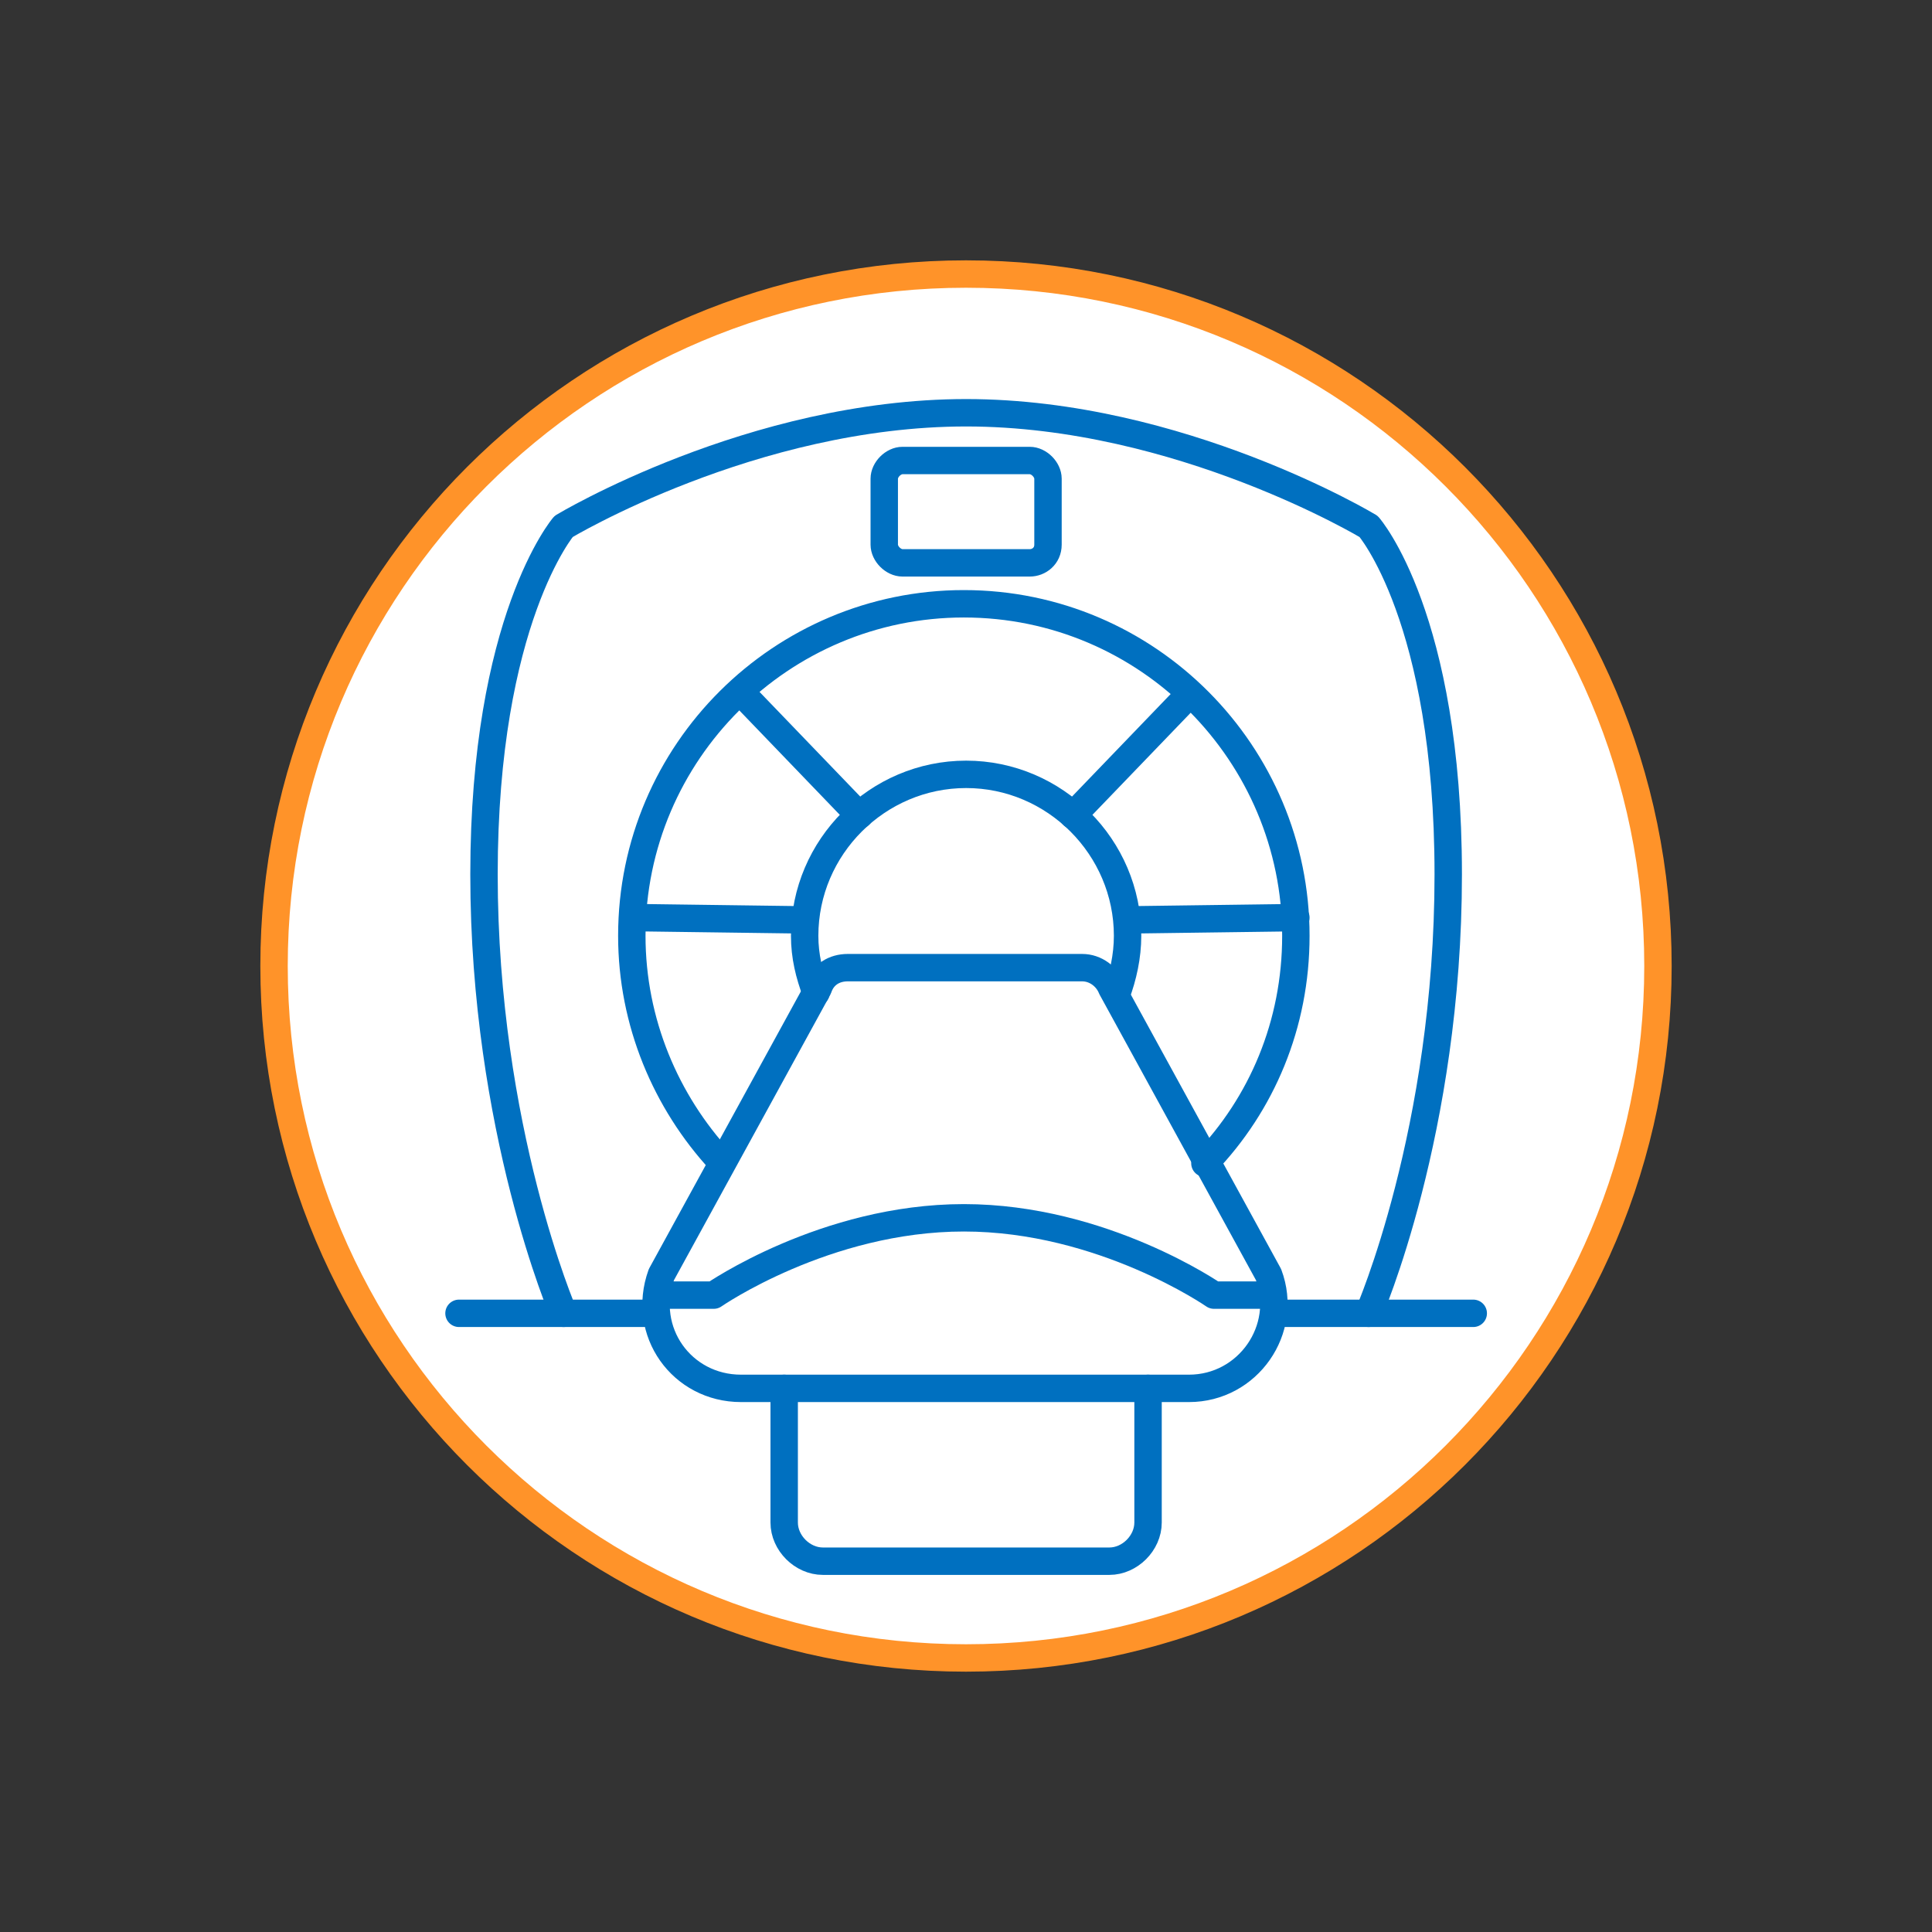
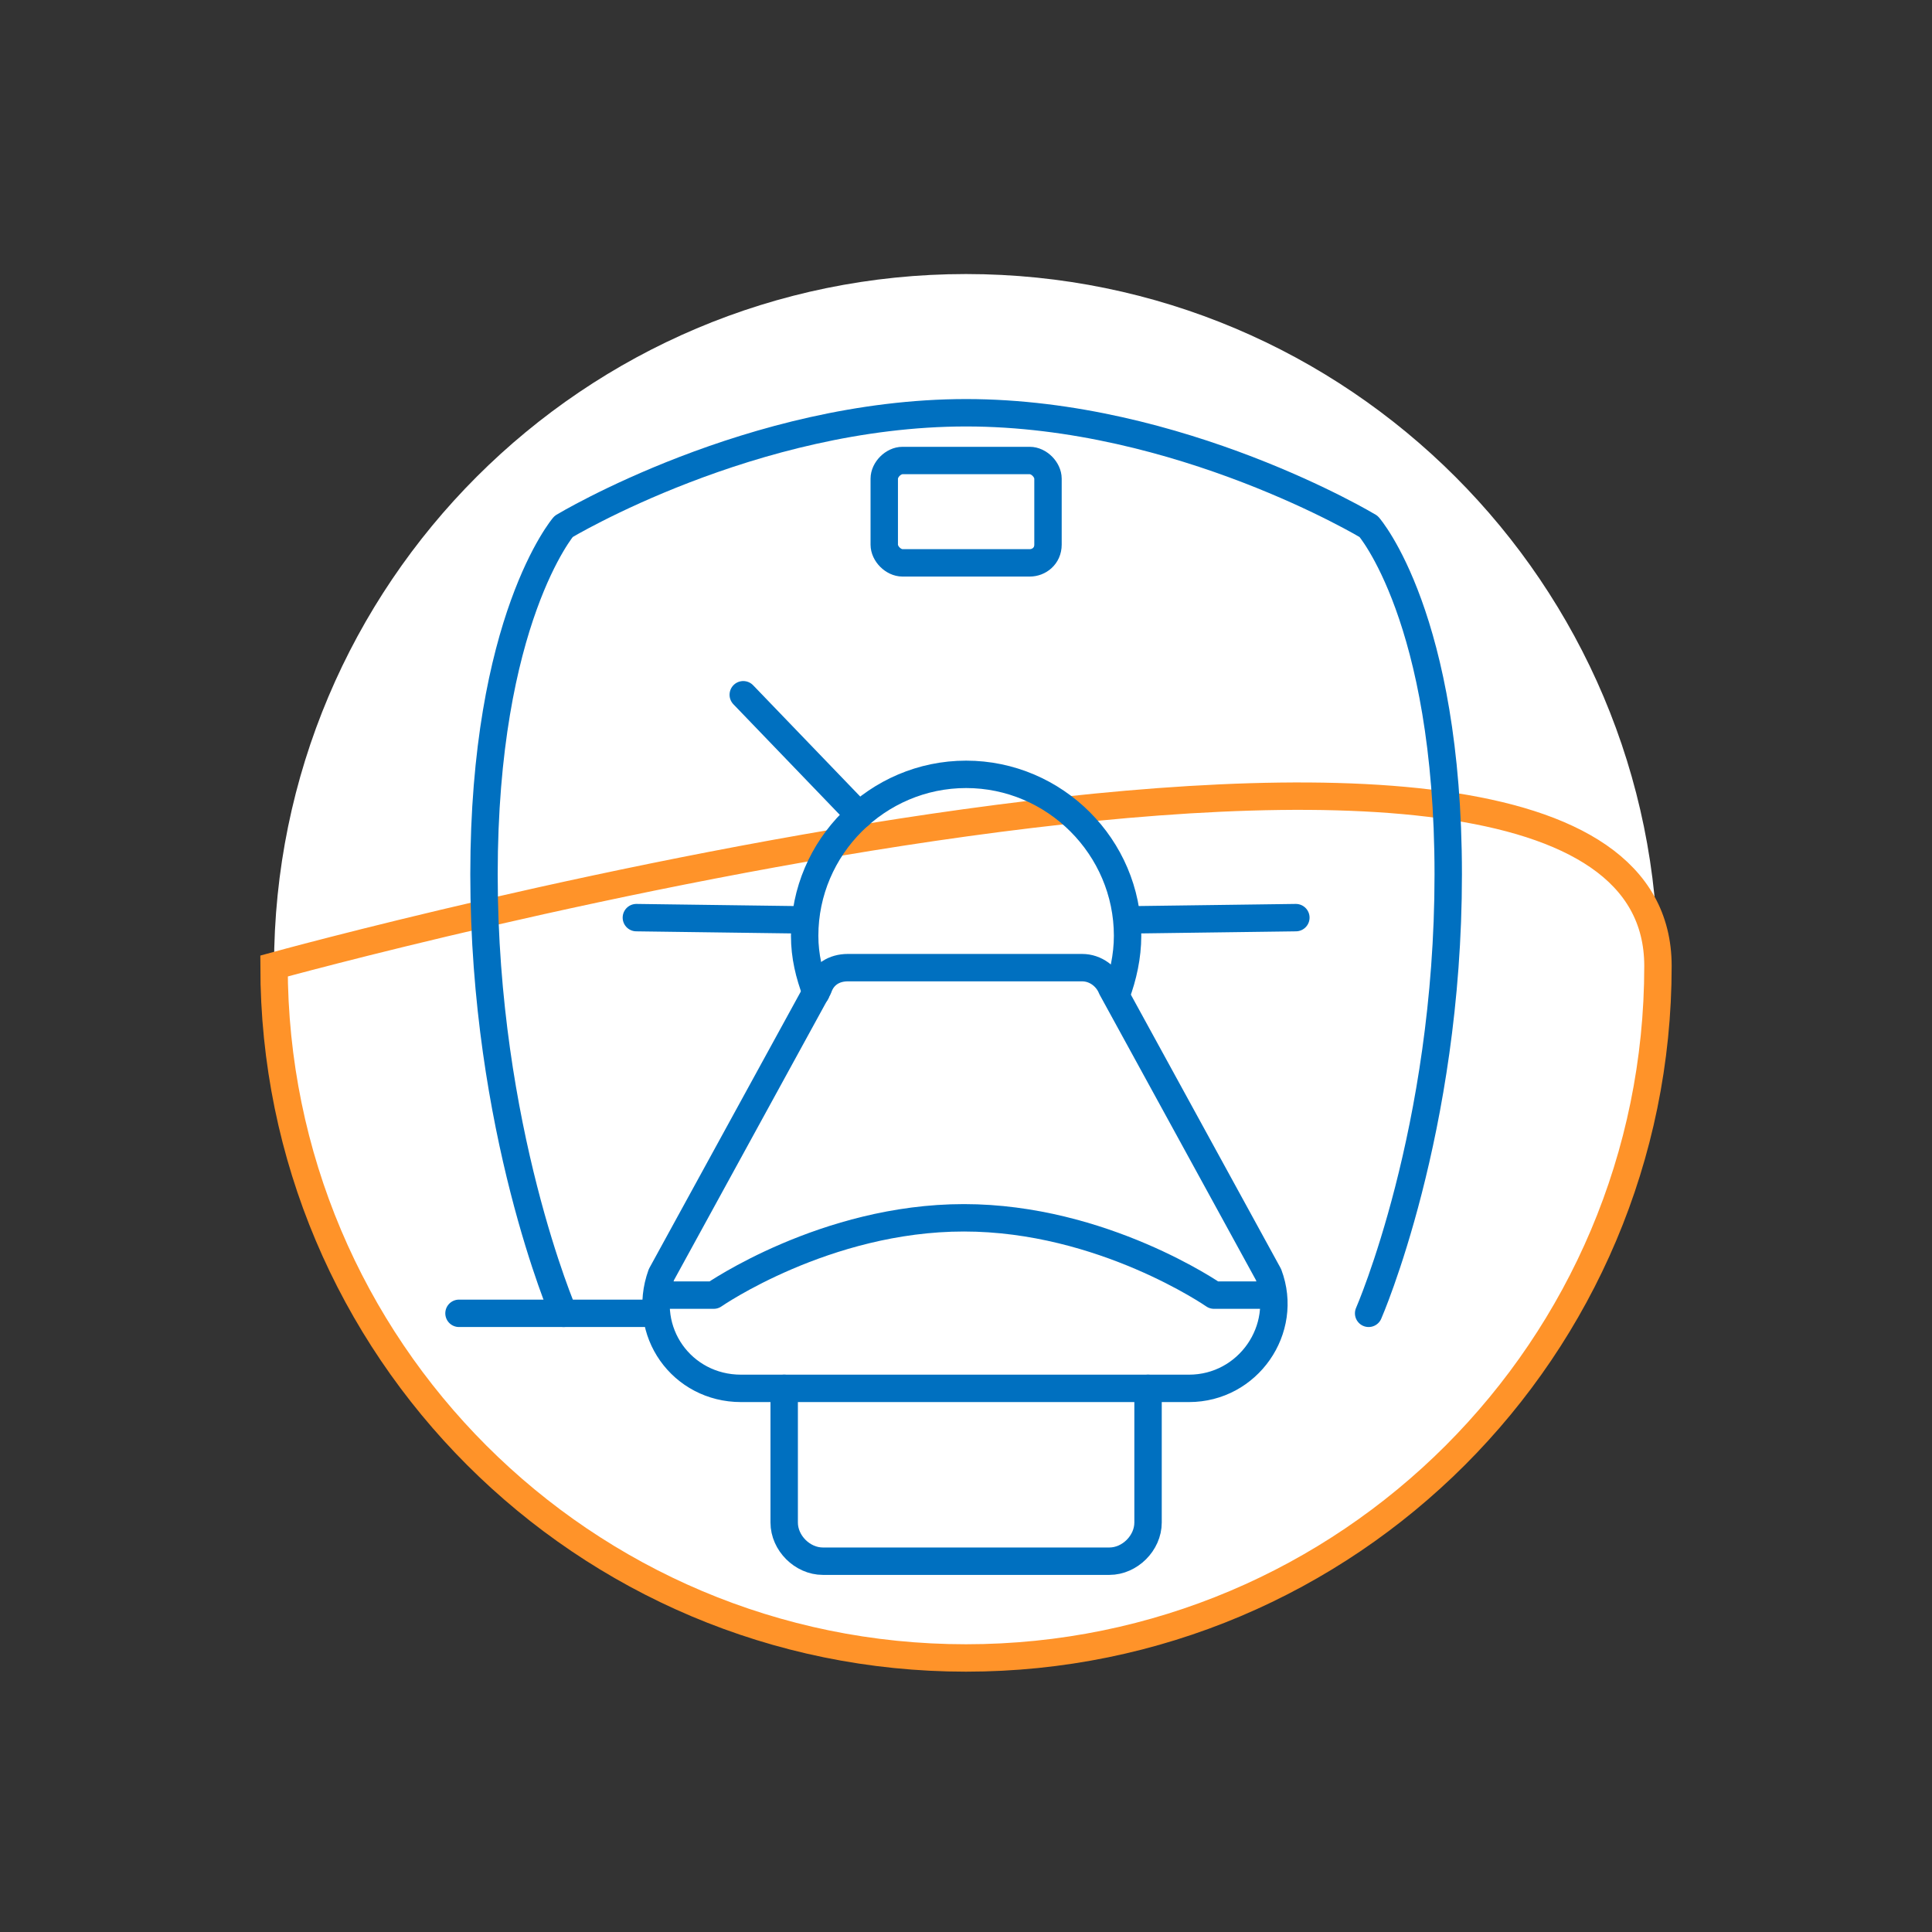
<svg xmlns="http://www.w3.org/2000/svg" width="141" height="141" viewBox="0 0 141 141">
  <rect x="0" y="0" width="141" height="141" fill="#333333" stroke="none" />
  <g>
    <g>
      <g>
        <path fill="#fff" d="M20 70.5C20 42.61 42.61 20 70.5 20S121 42.61 121 70.5 98.39 121 70.5 121 20 98.39 20 70.5z" />
-         <path fill="none" stroke="#ff9329" stroke-miterlimit="20" stroke-width="2" d="M20 70.5C20 42.61 42.61 20 70.5 20S121 42.61 121 70.5 98.39 121 70.5 121 20 98.39 20 70.5z" />
+         <path fill="none" stroke="#ff9329" stroke-miterlimit="20" stroke-width="2" d="M20 70.5S121 42.61 121 70.5 98.39 121 70.5 121 20 98.39 20 70.5z" />
      </g>
      <g>
        <g>
          <path fill="none" stroke="#0070c0" stroke-linecap="round" stroke-linejoin="round" stroke-miterlimit="20" stroke-width="2" d="M47.605 95.848H33.498" />
        </g>
        <g>
-           <path fill="none" stroke="#0070c0" stroke-linecap="round" stroke-linejoin="round" stroke-miterlimit="20" stroke-width="2" d="M107.52 95.848H93.246" />
-         </g>
+           </g>
        <g>
          <path fill="none" stroke="#0070c0" stroke-linecap="round" stroke-linejoin="round" stroke-miterlimit="20" stroke-width="2" d="M41.132 95.848v0s-5.809-13.444-5.809-32.032c0-18.589 5.81-25.394 5.81-25.394v0s13.775-8.298 29.376-8.298c15.6 0 29.376 8.298 29.376 8.298v0s5.809 6.64 5.809 25.394c0 18.754-5.809 32.032-5.809 32.032v0" />
        </g>
        <g>
          <g>
-             <path fill="none" stroke="#0070c0" stroke-linecap="round" stroke-linejoin="round" stroke-miterlimit="20" stroke-width="2" d="M52.584 84.728c-3.983-4.315-6.473-10.124-6.473-16.431v0c0-13.444 10.954-24.232 24.232-24.232v0c13.443 0 24.231 10.954 24.231 24.232v0c0 6.473-2.49 12.281-6.639 16.597" />
-           </g>
+             </g>
          <g>
            <path fill="none" stroke="#0070c0" stroke-linecap="round" stroke-linejoin="round" stroke-miterlimit="20" stroke-width="2" d="M59.555 72.446c-.498-1.328-.83-2.655-.83-4.15v0c0-6.472 5.31-11.783 11.784-11.783v0c6.472 0 11.783 5.311 11.783 11.784v0c0 1.494-.332 2.987-.83 4.315" />
          </g>
          <g>
            <path fill="none" stroke="#0070c0" stroke-linecap="round" stroke-linejoin="round" stroke-miterlimit="20" stroke-width="2" d="M83.786 101.325v9.792c0 1.493-1.328 2.821-2.821 2.821H60.053c-1.494 0-2.822-1.328-2.822-2.821v-9.792 0" />
          </g>
          <g>
            <path fill="none" stroke="#0070c0" stroke-linecap="round" stroke-linejoin="round" stroke-miterlimit="20" stroke-width="2" d="M86.774 101.325v0H54.078c-4.315 0-7.303-4.15-5.81-8.299l11.453-20.912c.332-.996 1.161-1.494 2.157-1.494h17.095c.996 0 1.826.664 2.158 1.494l11.451 20.912c1.494 3.983-1.493 8.299-5.808 8.299z" />
          </g>
          <g>
            <path fill="none" stroke="#0070c0" stroke-linecap="round" stroke-linejoin="round" stroke-miterlimit="20" stroke-width="2" d="M46.443 66.97l12.282.165" />
          </g>
          <g>
            <path fill="none" stroke="#0070c0" stroke-linecap="round" stroke-linejoin="round" stroke-miterlimit="20" stroke-width="2" d="M54.244 50.704l8.464 8.796" />
          </g>
          <g>
            <path fill="none" stroke="#0070c0" stroke-linecap="round" stroke-linejoin="round" stroke-miterlimit="20" stroke-width="2" d="M94.574 66.97l-12.282.165" />
          </g>
          <g>
-             <path fill="none" stroke="#0070c0" stroke-linecap="round" stroke-linejoin="round" stroke-miterlimit="20" stroke-width="2" d="M86.774 50.704L78.309 59.5" />
-           </g>
+             </g>
        </g>
        <g>
          <path fill="none" stroke="#0070c0" stroke-linecap="round" stroke-linejoin="round" stroke-miterlimit="20" stroke-width="2" d="M75.156 41.078h-9.294c-.664 0-1.328-.664-1.328-1.328v-4.813c0-.664.664-1.328 1.328-1.328h9.294c.664 0 1.328.664 1.328 1.328v4.813c0 .83-.664 1.328-1.328 1.328z" />
        </g>
        <g>
          <path fill="none" stroke="#0070c0" stroke-linecap="round" stroke-linejoin="round" stroke-miterlimit="20" stroke-width="2" d="M92.582 94.52v0H88.6v0s-8.132-5.643-18.256-5.643-18.257 5.643-18.257 5.643v0h-3.485v0" />
        </g>
      </g>
    </g>
  </g>
</svg>